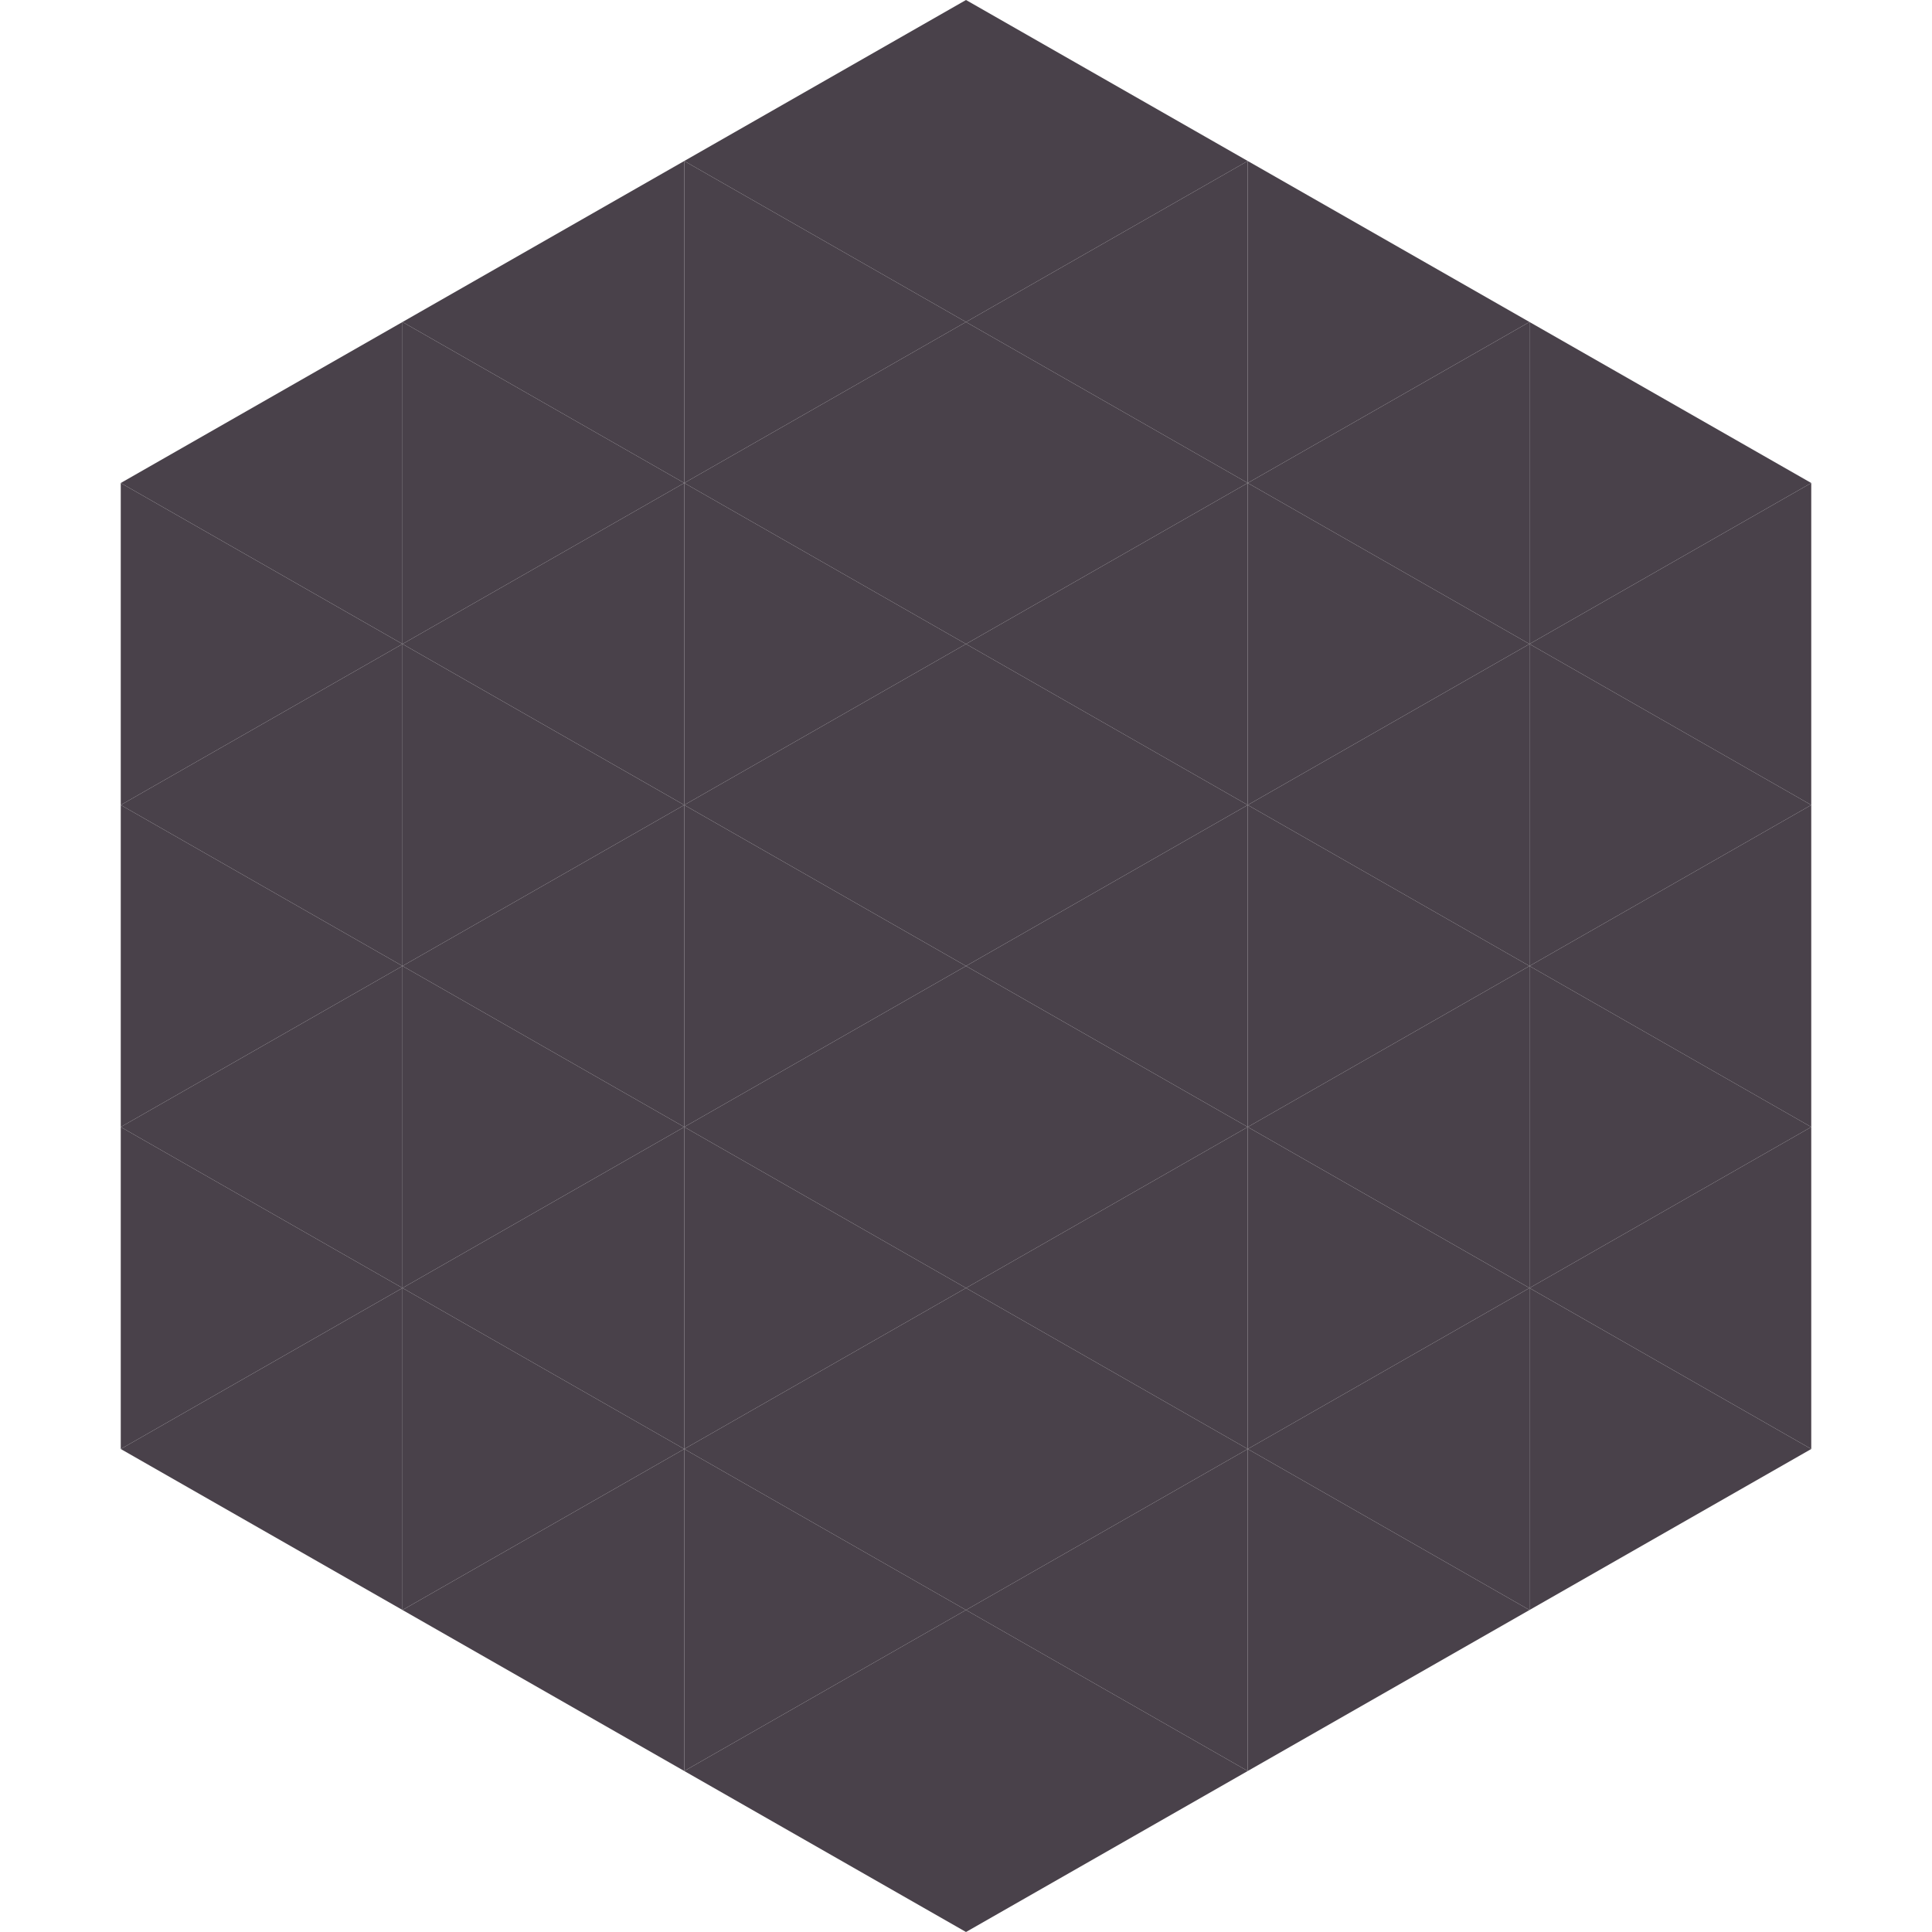
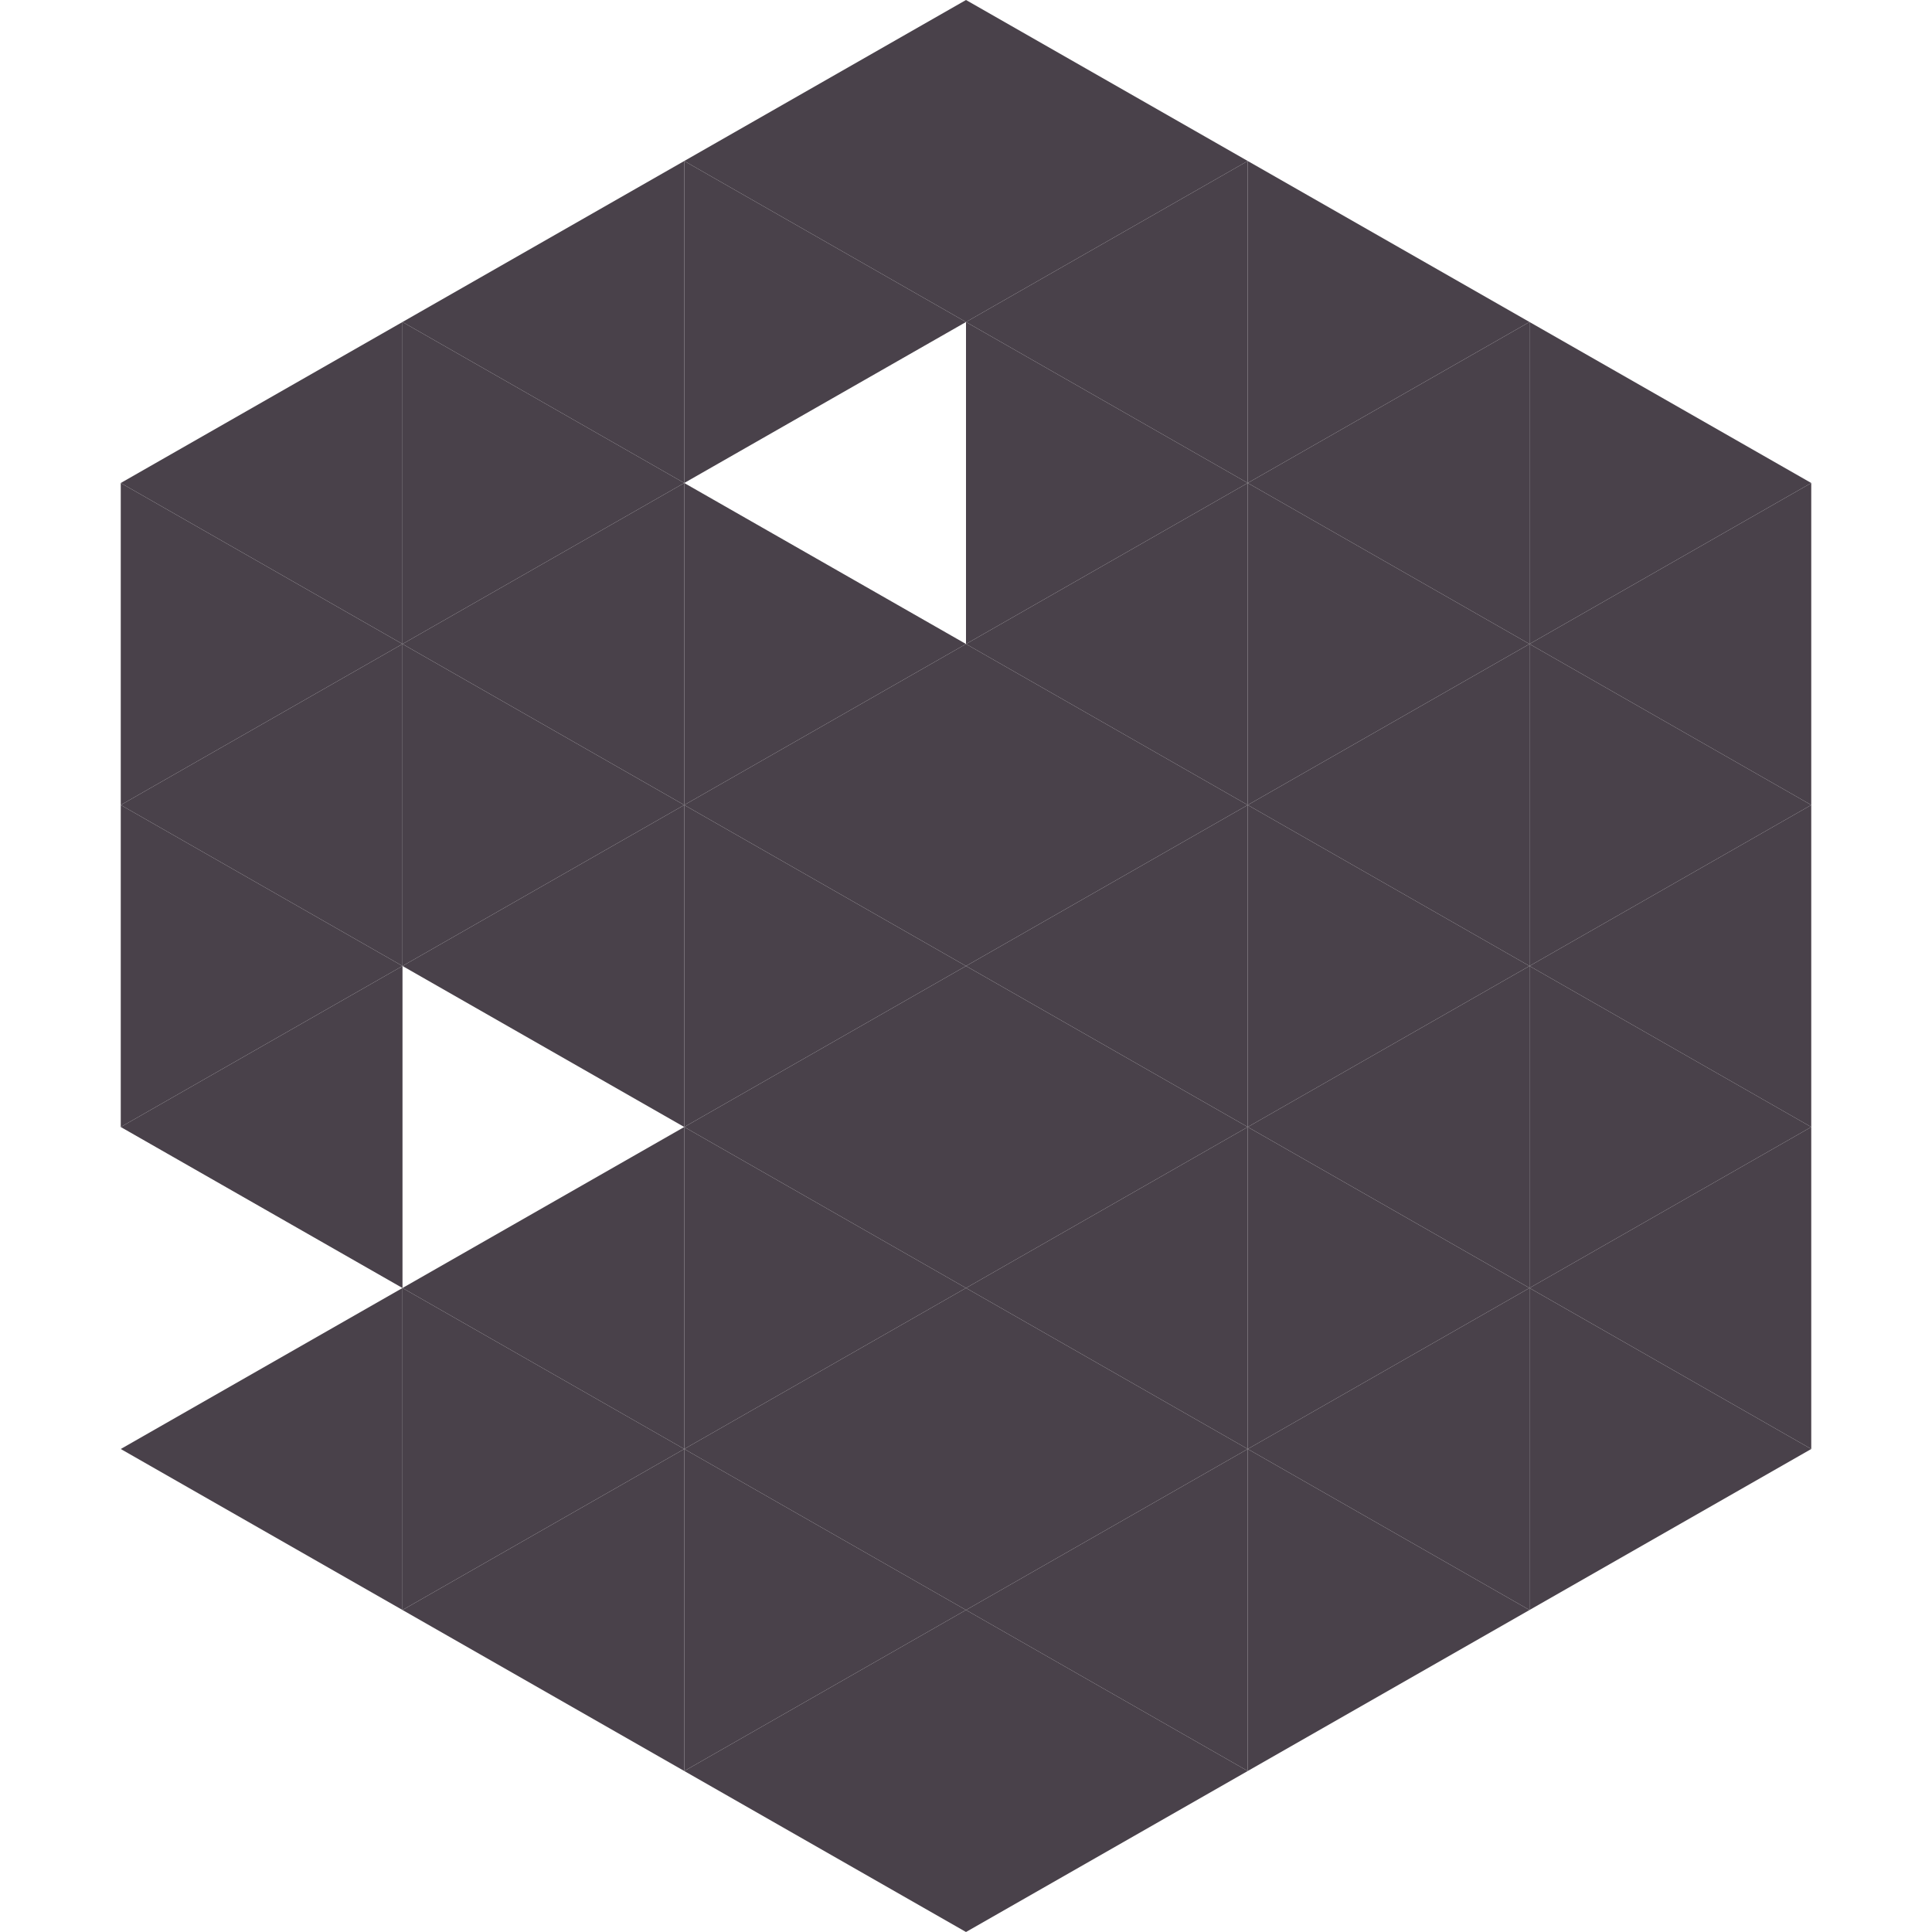
<svg xmlns="http://www.w3.org/2000/svg" width="240" height="240">
  <polygon points="50,40 15,60 50,80" style="fill:rgb(73,65,74)" />
  <polygon points="190,40 225,60 190,80" style="fill:rgb(73,65,74)" />
  <polygon points="15,60 50,80 15,100" style="fill:rgb(73,65,74)" />
  <polygon points="225,60 190,80 225,100" style="fill:rgb(73,65,74)" />
  <polygon points="50,80 15,100 50,120" style="fill:rgb(73,65,74)" />
  <polygon points="190,80 225,100 190,120" style="fill:rgb(73,65,74)" />
  <polygon points="15,100 50,120 15,140" style="fill:rgb(73,65,74)" />
  <polygon points="225,100 190,120 225,140" style="fill:rgb(73,65,74)" />
  <polygon points="50,120 15,140 50,160" style="fill:rgb(73,65,74)" />
  <polygon points="190,120 225,140 190,160" style="fill:rgb(73,65,74)" />
-   <polygon points="15,140 50,160 15,180" style="fill:rgb(73,65,74)" />
  <polygon points="225,140 190,160 225,180" style="fill:rgb(73,65,74)" />
  <polygon points="50,160 15,180 50,200" style="fill:rgb(73,65,74)" />
  <polygon points="190,160 225,180 190,200" style="fill:rgb(73,65,74)" />
  <polygon points="15,180 50,200 15,220" style="fill:rgb(255,255,255); fill-opacity:0" />
  <polygon points="225,180 190,200 225,220" style="fill:rgb(255,255,255); fill-opacity:0" />
  <polygon points="50,0 85,20 50,40" style="fill:rgb(255,255,255); fill-opacity:0" />
  <polygon points="190,0 155,20 190,40" style="fill:rgb(255,255,255); fill-opacity:0" />
  <polygon points="85,20 50,40 85,60" style="fill:rgb(73,65,74)" />
  <polygon points="155,20 190,40 155,60" style="fill:rgb(73,65,74)" />
  <polygon points="50,40 85,60 50,80" style="fill:rgb(73,65,74)" />
  <polygon points="190,40 155,60 190,80" style="fill:rgb(73,65,74)" />
  <polygon points="85,60 50,80 85,100" style="fill:rgb(73,65,74)" />
  <polygon points="155,60 190,80 155,100" style="fill:rgb(73,65,74)" />
  <polygon points="50,80 85,100 50,120" style="fill:rgb(73,65,74)" />
  <polygon points="190,80 155,100 190,120" style="fill:rgb(73,65,74)" />
  <polygon points="85,100 50,120 85,140" style="fill:rgb(73,65,74)" />
  <polygon points="155,100 190,120 155,140" style="fill:rgb(73,65,74)" />
-   <polygon points="50,120 85,140 50,160" style="fill:rgb(73,65,74)" />
  <polygon points="190,120 155,140 190,160" style="fill:rgb(73,65,74)" />
  <polygon points="85,140 50,160 85,180" style="fill:rgb(73,65,74)" />
  <polygon points="155,140 190,160 155,180" style="fill:rgb(73,65,74)" />
  <polygon points="50,160 85,180 50,200" style="fill:rgb(73,65,74)" />
  <polygon points="190,160 155,180 190,200" style="fill:rgb(73,65,74)" />
  <polygon points="85,180 50,200 85,220" style="fill:rgb(73,65,74)" />
  <polygon points="155,180 190,200 155,220" style="fill:rgb(73,65,74)" />
  <polygon points="120,0 85,20 120,40" style="fill:rgb(73,65,74)" />
  <polygon points="120,0 155,20 120,40" style="fill:rgb(73,65,74)" />
  <polygon points="85,20 120,40 85,60" style="fill:rgb(73,65,74)" />
  <polygon points="155,20 120,40 155,60" style="fill:rgb(73,65,74)" />
-   <polygon points="120,40 85,60 120,80" style="fill:rgb(73,65,74)" />
  <polygon points="120,40 155,60 120,80" style="fill:rgb(73,65,74)" />
  <polygon points="85,60 120,80 85,100" style="fill:rgb(73,65,74)" />
  <polygon points="155,60 120,80 155,100" style="fill:rgb(73,65,74)" />
  <polygon points="120,80 85,100 120,120" style="fill:rgb(73,65,74)" />
  <polygon points="120,80 155,100 120,120" style="fill:rgb(73,65,74)" />
  <polygon points="85,100 120,120 85,140" style="fill:rgb(73,65,74)" />
  <polygon points="155,100 120,120 155,140" style="fill:rgb(73,65,74)" />
  <polygon points="120,120 85,140 120,160" style="fill:rgb(73,65,74)" />
  <polygon points="120,120 155,140 120,160" style="fill:rgb(73,65,74)" />
  <polygon points="85,140 120,160 85,180" style="fill:rgb(73,65,74)" />
  <polygon points="155,140 120,160 155,180" style="fill:rgb(73,65,74)" />
  <polygon points="120,160 85,180 120,200" style="fill:rgb(73,65,74)" />
  <polygon points="120,160 155,180 120,200" style="fill:rgb(73,65,74)" />
  <polygon points="85,180 120,200 85,220" style="fill:rgb(73,65,74)" />
  <polygon points="155,180 120,200 155,220" style="fill:rgb(73,65,74)" />
  <polygon points="120,200 85,220 120,240" style="fill:rgb(73,65,74)" />
  <polygon points="120,200 155,220 120,240" style="fill:rgb(73,65,74)" />
  <polygon points="85,220 120,240 85,260" style="fill:rgb(255,255,255); fill-opacity:0" />
  <polygon points="155,220 120,240 155,260" style="fill:rgb(255,255,255); fill-opacity:0" />
</svg>